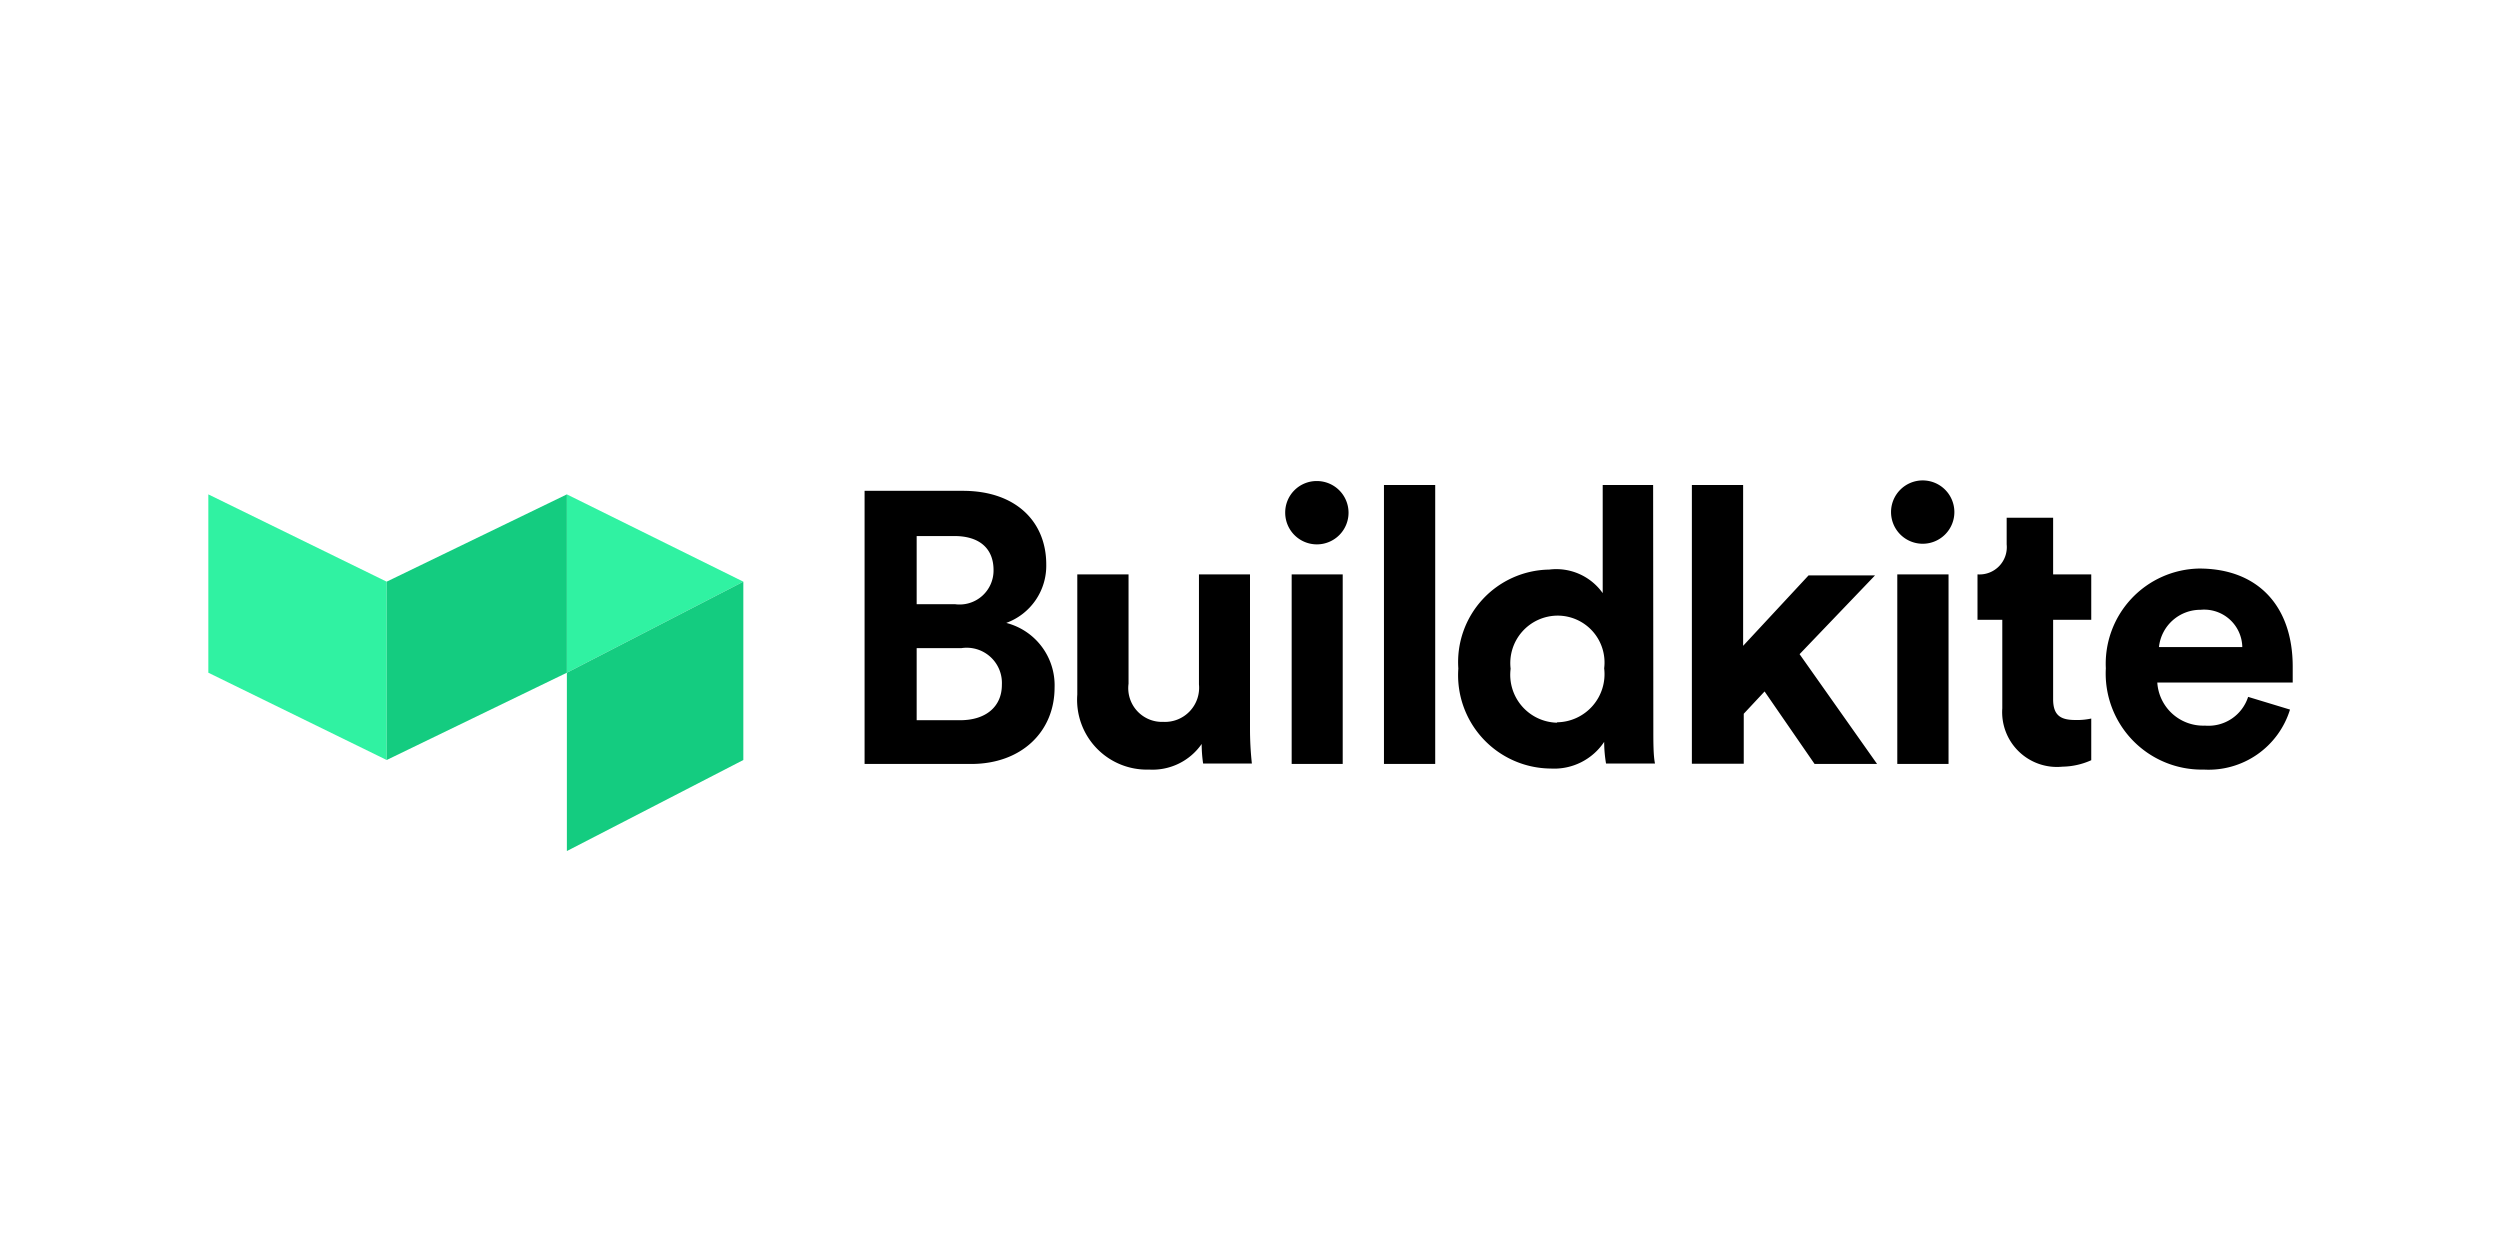
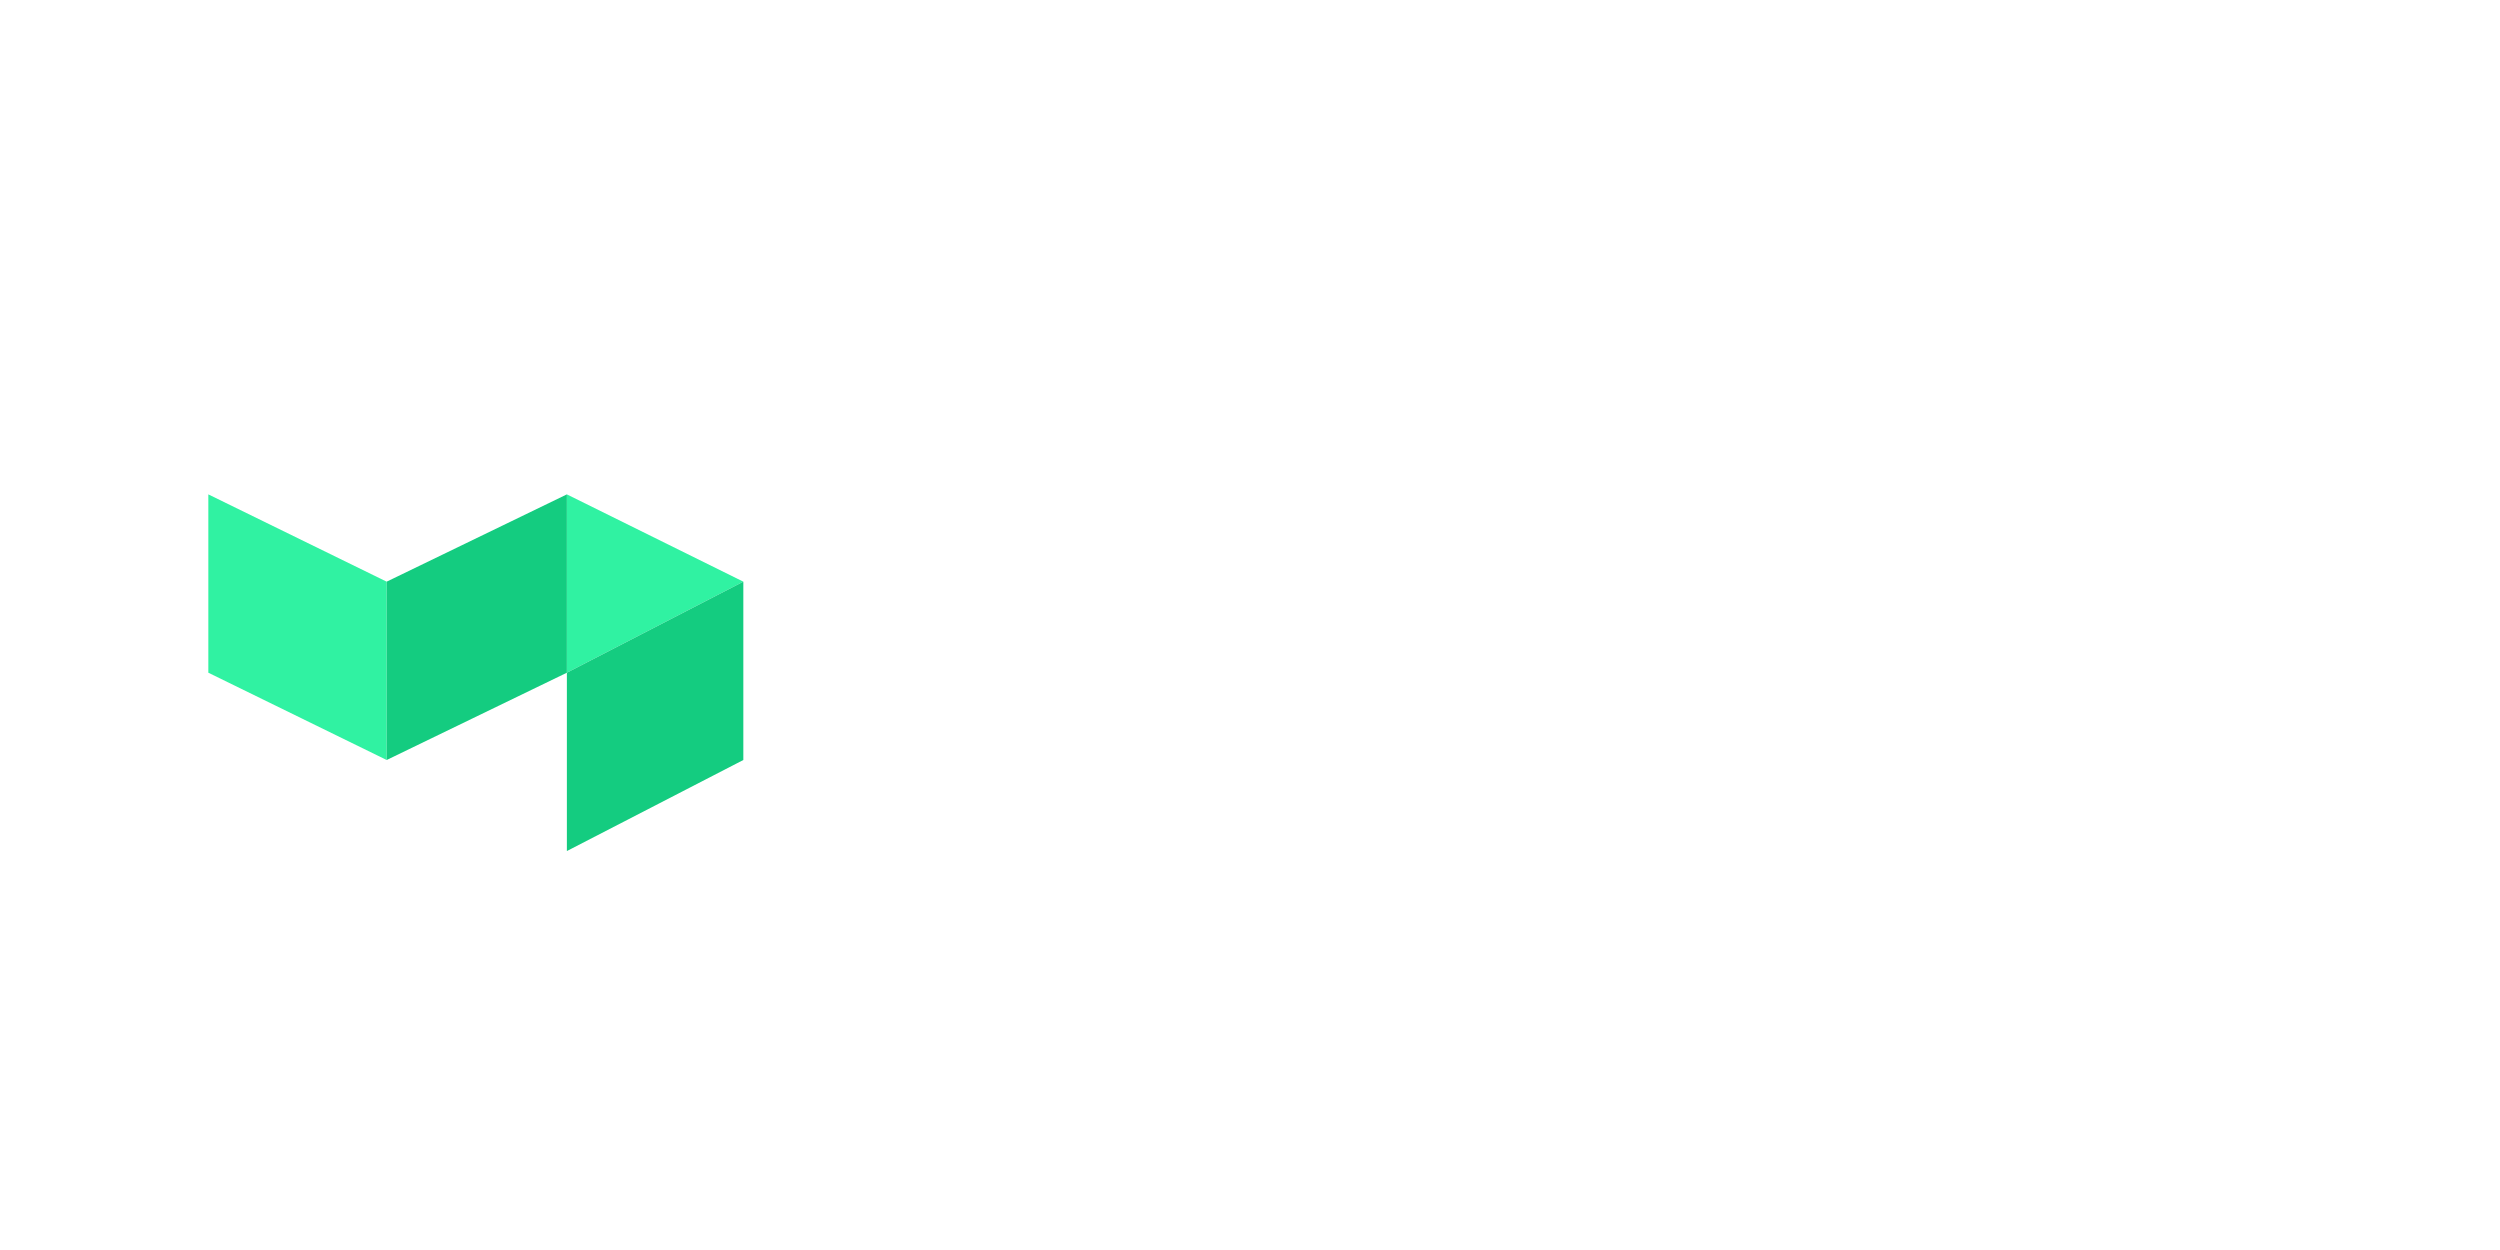
<svg xmlns="http://www.w3.org/2000/svg" width="120" height="60">
-   <path d="M46.22 23.56c2.55 0 4 1.49 4 3.53a2.92 2.92 0 01-1.92 2.81 3.09 3.09 0 012.32 3.1c0 2.13-1.6 3.67-4 3.67H41.5V23.56zM45.83 29a1.63 1.63 0 001.86-1.64c0-1-.64-1.63-1.88-1.63H44V29zm.26 5.57c1.23 0 2-.65 2-1.7a1.69 1.69 0 00-1.94-1.76H44v3.46zm11.59 1.14a2.87 2.87 0 01-2.52 1.23 3.35 3.35 0 01-3.45-3.6v-5.77h2.46v5.25a1.62 1.62 0 001.67 1.83 1.64 1.64 0 001.71-1.8v-5.28H60V35a15.2 15.2 0 00.09 1.65h-2.34a6.59 6.59 0 01-.07-.97zm5.53-12.62a1.52 1.52 0 11-1.52 1.54 1.51 1.51 0 011.52-1.54zM62 36.67v-9.1h2.45v9.1zm4.43 0V23.28h2.46v13.39zM79.36 35c0 .61 0 1.28.08 1.65h-2.35a6.32 6.32 0 01-.09-1.04 2.88 2.88 0 01-2.56 1.28 4.48 4.48 0 01-4.44-4.8 4.44 4.44 0 014.36-4.75 2.73 2.73 0 012.57 1.13v-5.19h2.42zm-4.62-.33A2.31 2.31 0 0077 32.08a2.25 2.25 0 00-2.24-2.53 2.28 2.28 0 00-2.25 2.55 2.3 2.3 0 002.23 2.59zm11.64-3.27l3.72 5.27h-3l-2.4-3.48-1 1.07v2.4h-2.49V23.28h2.46V31l3.14-3.38H90zm5.91-8.34a1.52 1.52 0 11-1.52 1.54 1.52 1.52 0 011.52-1.54zm-1.22 13.61v-9.1h2.46v9.1zm3.85-9.1a1.31 1.31 0 001.4-1.44v-1.28h2.23v2.72h1.83v2.18h-1.83v3.81c0 .79.37 1 1.07 1a3.21 3.21 0 00.76-.07v2a3.47 3.47 0 01-1.38.31 2.63 2.63 0 01-2.89-2.8v-4.25h-1.19m15 4.31a4.09 4.09 0 01-4.14 2.88 4.61 4.61 0 01-4.7-4.86 4.57 4.57 0 014.48-4.79c2.81 0 4.49 1.79 4.49 4.71v.76h-6.5a2.21 2.21 0 002.29 2.07 2 2 0 002.07-1.38zm-2.29-3a1.83 1.83 0 00-2-1.79 2 2 0 00-2 1.79z" />
  <path d="M10 23.73l8.56 4.19v8.56L10 32.29zm17.21 0l8.47 4.19-8.47 4.37z" fill="#30f2a2" />
  <path d="M27.21 23.73l-8.65 4.19v8.56l8.65-4.19zm8.47 4.19l-8.47 4.37v8.56l8.47-4.37z" fill="#14cc80" />
</svg>